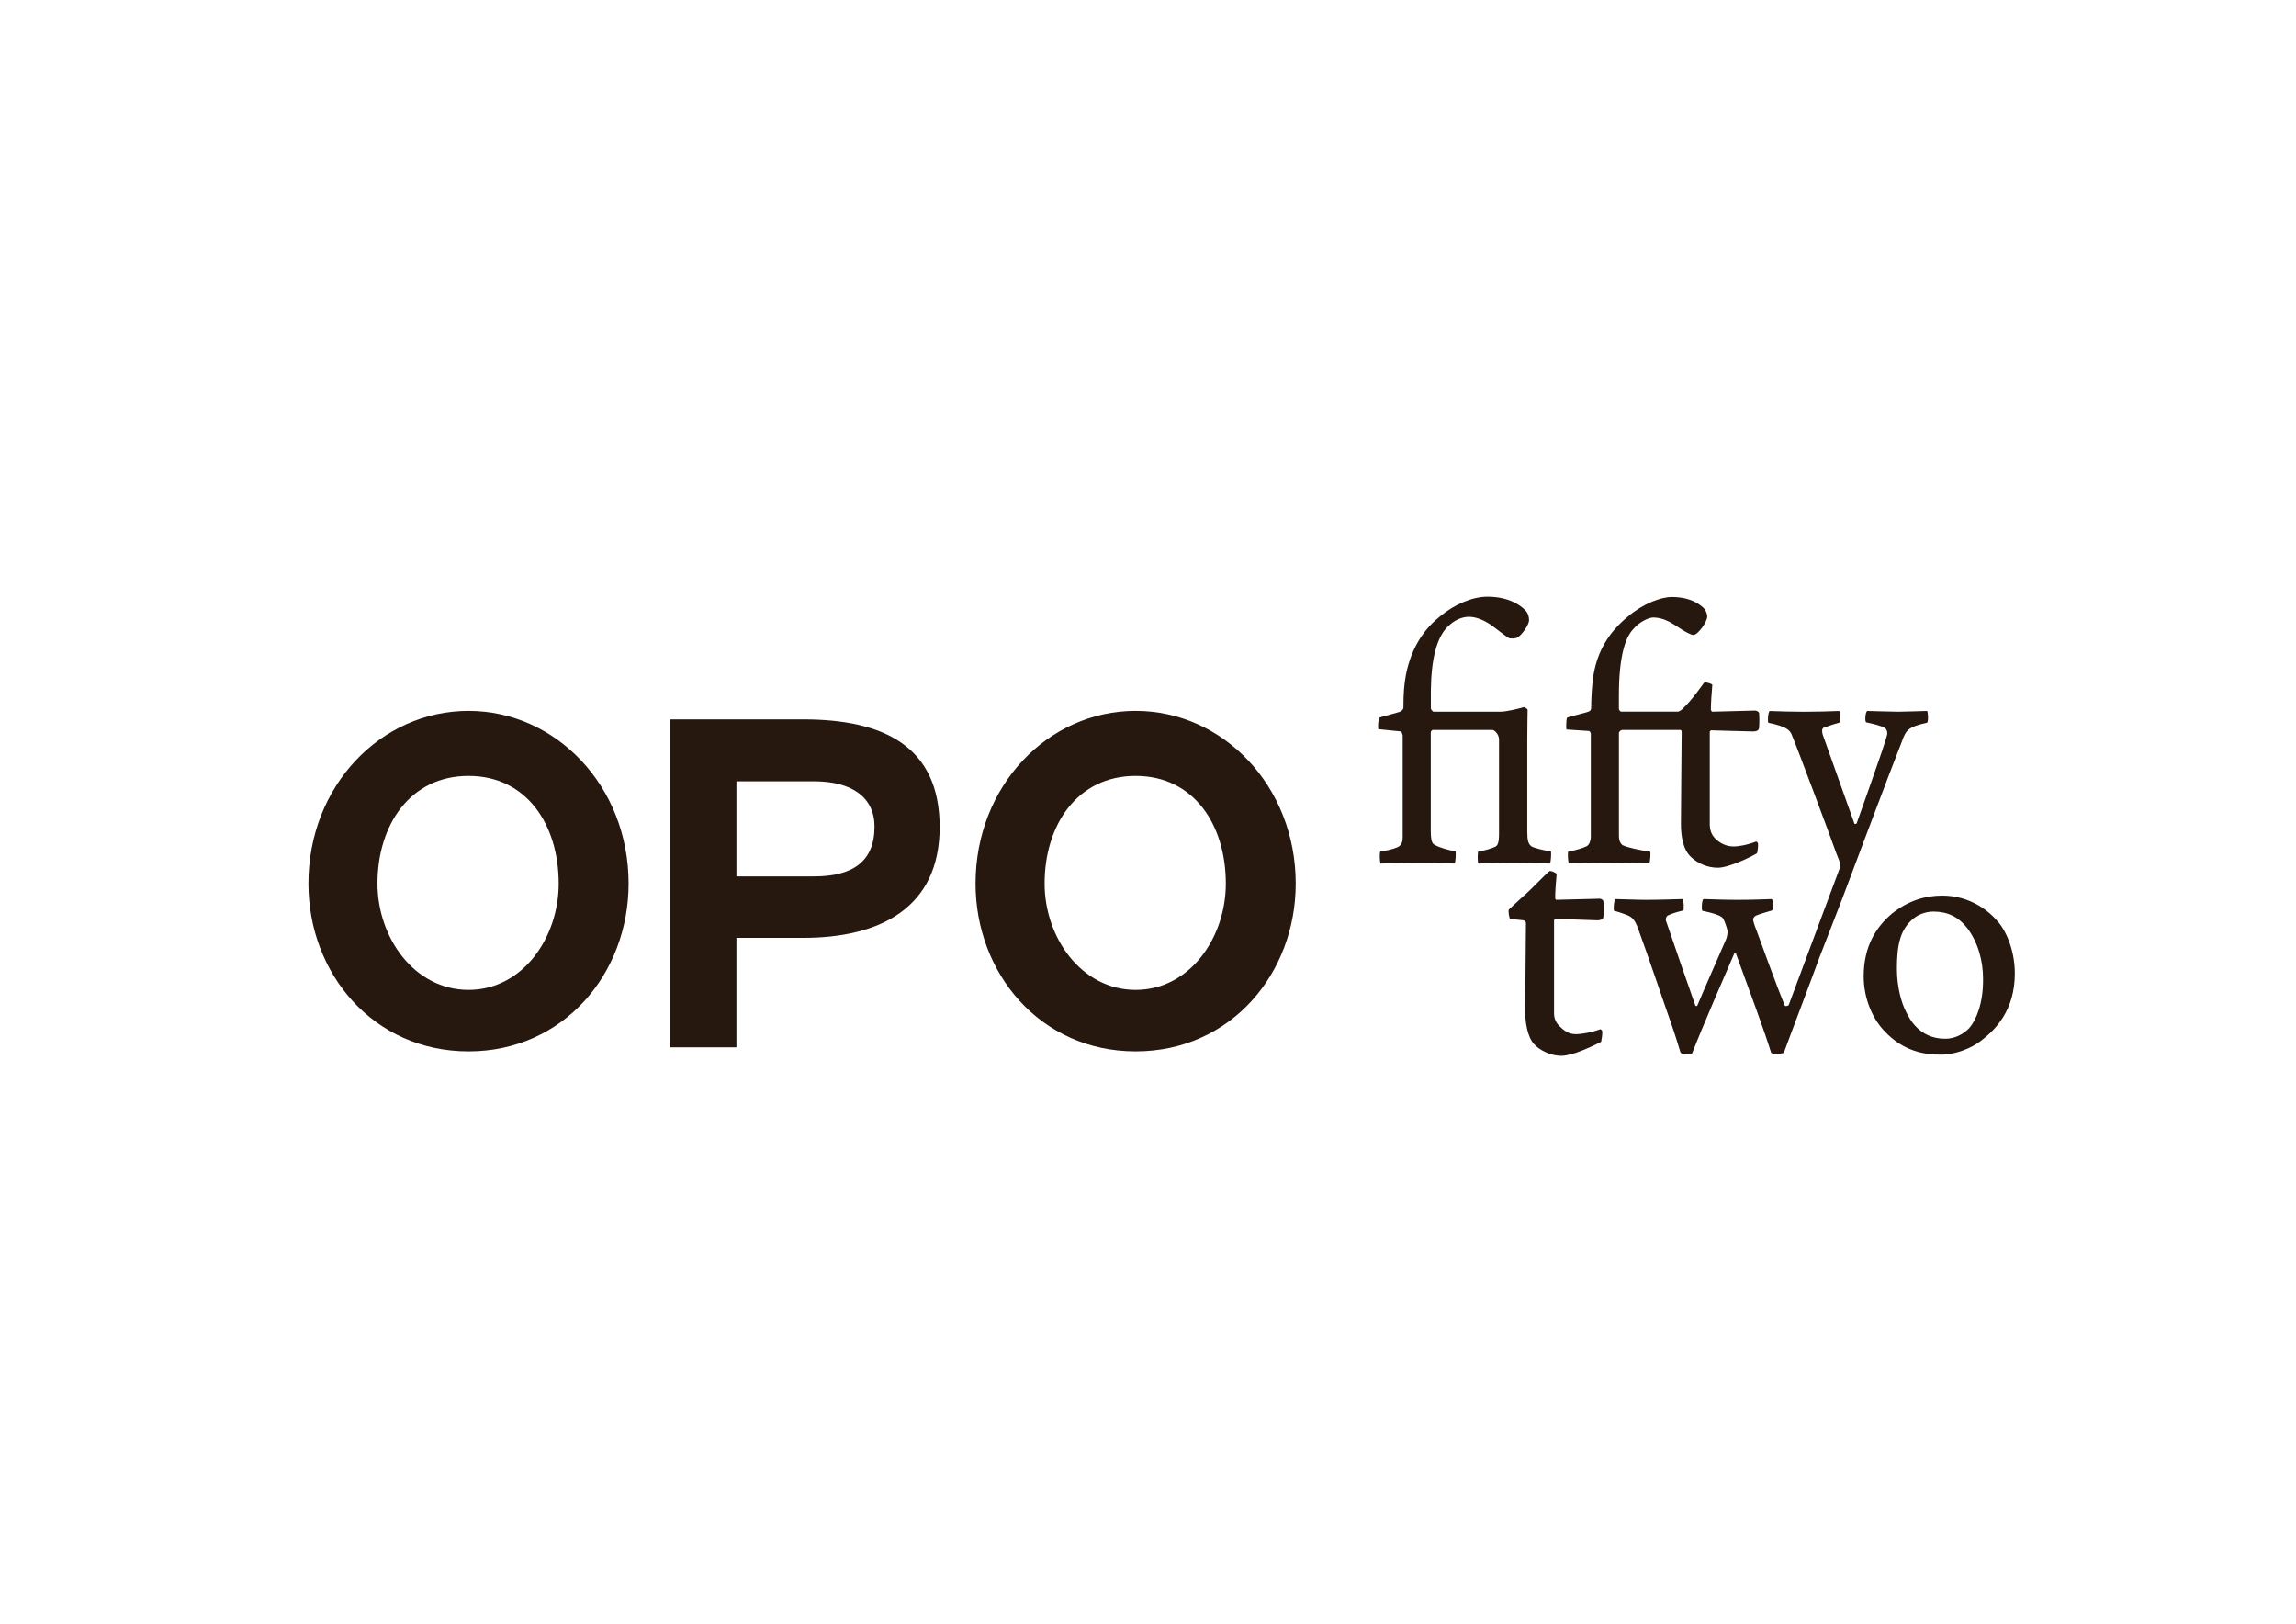
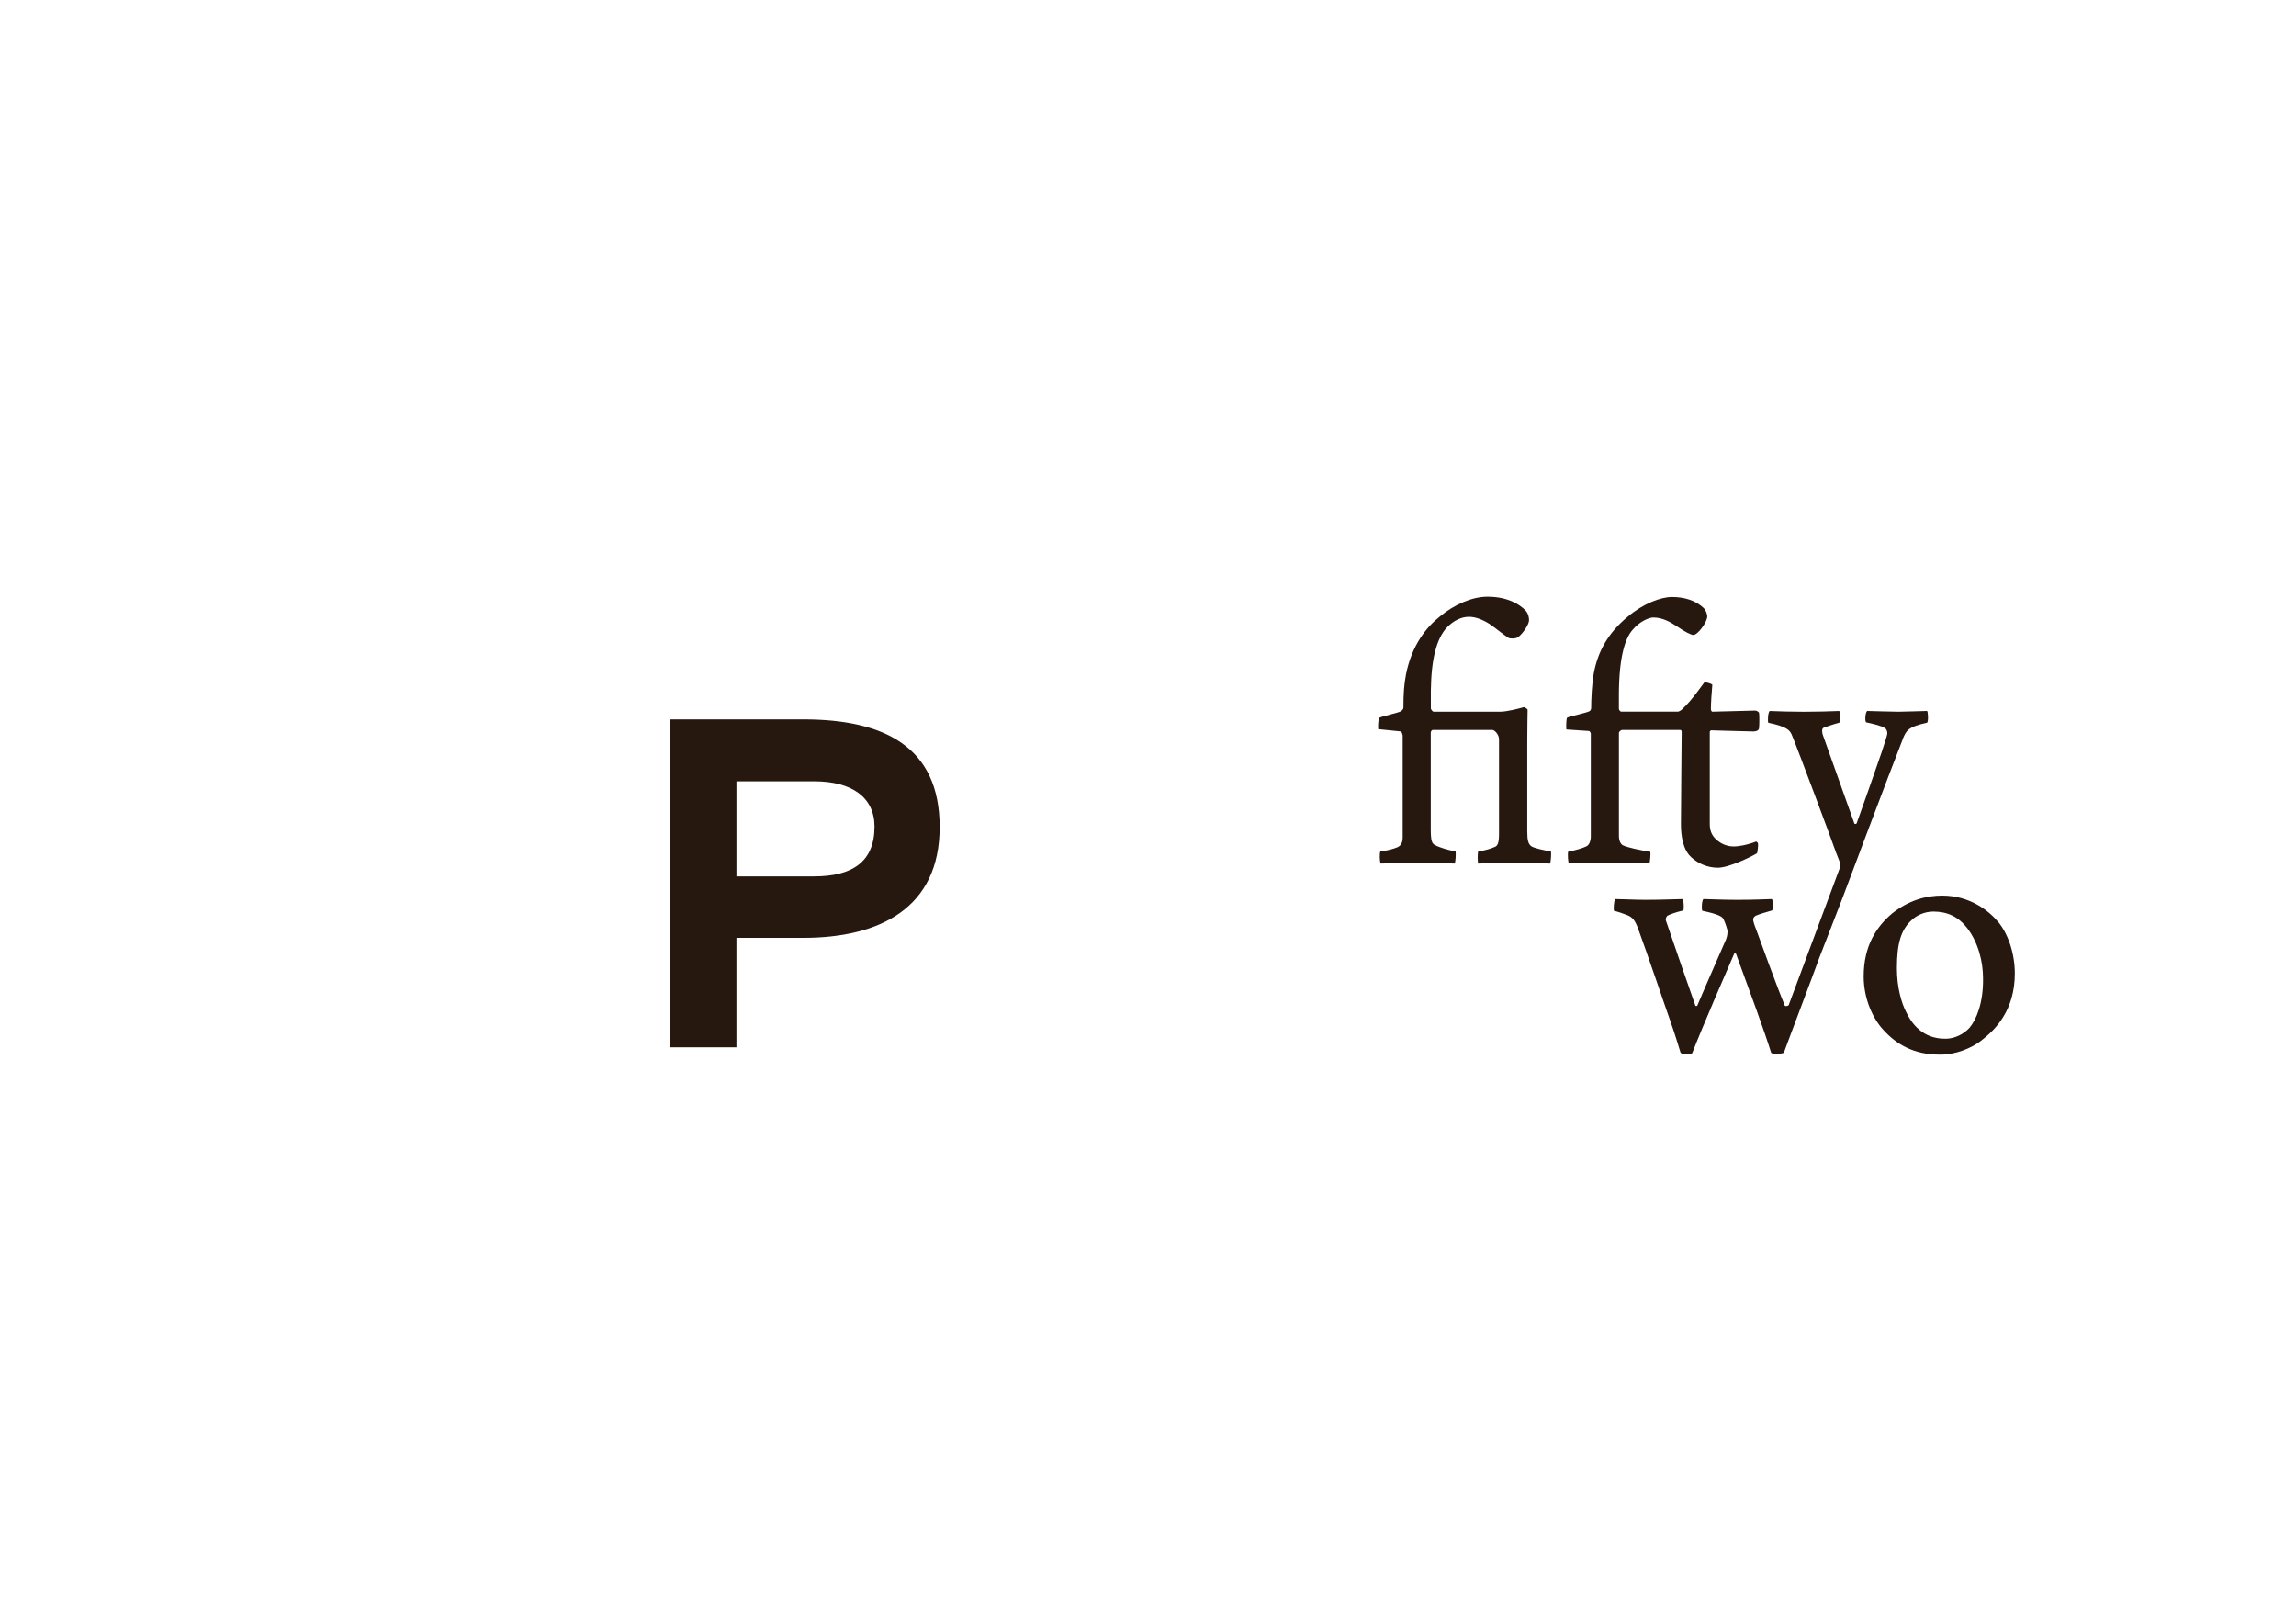
<svg xmlns="http://www.w3.org/2000/svg" viewBox="0 0 841.89 595.28" data-name="Layer 1" id="Layer_1">
  <defs>
    <style>
      .cls-1 {
        fill: #26170f;
      }
    </style>
  </defs>
-   <path d="M171.79,260.62c-32.12,0-58.7,27.46-58.7,63.32,0,32.89,23.73,61.51,58.7,61.51s58.7-28.62,58.7-61.51c0-35.85-26.74-63.32-58.7-63.32ZM171.79,362.91c-19.93,0-33.38-19.24-33.38-38.98,0-21.54,12.02-39.47,33.38-39.47s33.07,17.93,33.07,39.47c0,19.73-13.13,38.98-33.07,38.98Z" class="cls-1" />
  <path d="M294.56,263.74h-48.89v120.22h24.36v-40.13h24.52c28.16,0,50-11.02,50-40.62s-20.57-39.47-50-39.47ZM298.51,321.3h-28.48v-34.86h28.48c13.92,0,22.15,5.92,22.15,16.61,0,12.99-8.23,18.25-22.15,18.25Z" class="cls-1" />
-   <path d="M416.41,260.62c-32.12,0-58.7,27.46-58.7,63.32,0,32.89,23.73,61.51,58.7,61.51s58.7-28.62,58.7-61.51c0-35.85-26.74-63.32-58.7-63.32ZM416.41,362.91c-19.93,0-33.38-19.24-33.38-38.98,0-21.54,12.02-39.47,33.38-39.47s33.07,17.93,33.07,39.47c0,19.73-13.13,38.98-33.07,38.98Z" class="cls-1" />
  <path d="M568.31,316.6c.4-.42.53-3.76.4-4.46-2.95-.42-6.15-1.26-7.1-1.81-1.2-.84-1.6-2.09-1.6-5.57v-32.98c0-5.15.13-11.13.13-11.56,0-.28-1.07-.97-1.34-.97-2,.56-6.29,1.67-8.7,1.67h-24.5c-.13,0-.94-.7-.94-1.25v-6.4c.14-11.83,2.14-19.21,5.89-23.24,2.54-2.65,5.49-3.9,8.04-3.9s5.22,1.11,7.62,2.65c2.28,1.53,4.69,3.62,6.83,5.01.53.41,2.67.41,3.48-.14,1.74-1.11,4.15-4.73,4.15-6.27,0-.7-.14-2.36-1.34-3.62-2.14-2.22-6.56-5.01-13.93-5.01-5.48,0-12.05,2.78-17.4,7.24-5.09,4.03-10.32,10.57-12.46,21.28-.67,3.62-.94,6.69-.94,12.25,0,.41-.53.97-.94,1.25-.53.41-6.7,1.81-7.9,2.36-.4.29-.53,3.62-.4,4.18,1.07.14,5.62.55,8.3.84.27,0,.67,1.25.67,1.53v37.3c0,1.12-.14,2.78-1.87,3.62-1.61.7-4.56,1.4-6.29,1.53-.4.55-.27,4.17.14,4.46.8,0,8.17-.28,13.38-.28,6.96,0,12.45.28,13.65.28.4-.15.54-3.9.4-4.46-2.67-.42-6.15-1.53-7.36-2.23-1.34-.55-1.75-1.53-1.75-6.12v-35.21c0-.55.54-.97.67-.97h21.95c.67,0,2.41,1.53,2.41,3.48v34.65c0,3.34-.53,4.32-1.47,4.73-1.2.56-3.75,1.4-6.15,1.67-.27.55-.27,3.9,0,4.46,1.34,0,6.69-.28,12.85-.28,6.83,0,12.71.28,13.38.28Z" class="cls-1" />
  <path d="M605.13,312.28c-3.62-.56-8.3-1.53-10.04-2.37-.81-.41-1.47-1.66-1.47-3.47v-37.72c0-.55.8-1.11,1.2-1.11h21.28c.4,0,.53.42.53.7,0,1.39-.27,28.95-.27,33.81,0,4.18.67,9.46,3.89,12.25,2.41,2.23,5.89,3.76,9.64,3.76,4.01,0,12.05-3.9,14.32-5.28.28-.42.54-3.07.4-3.62,0-.28-.53-.7-.67-.7-3.61,1.39-6.83,1.81-8.17,1.81s-4.15-.28-6.69-2.78c-1.75-1.67-2.15-3.62-2.15-5.57v-33.68c0-.14.27-.56.54-.56.53,0,13.79.42,15.4.42,1.2,0,2.14-.42,2.14-1.4.13-1.25.13-4.59,0-5.42-.14-.42-.94-.84-1.47-.84-1.21,0-15,.41-15.67.41-.27,0-.53-.56-.53-.84,0-2.22.27-6.26.53-9.05-.4-.41-2.14-.97-2.94-.83-.67.83-4.56,6.54-7.76,9.46-.28.41-1.34,1.25-2.01,1.25h-20.75c-.27,0-.8-.7-.8-.97v-5.01c0-14.75,2.54-21.29,5.08-24.08,2.54-3.06,6.03-4.46,7.5-4.46,3.48,0,6.29,1.67,8.84,3.34,2.81,1.95,5.09,3.06,5.9,3.06,1.6,0,5.08-4.73,5.08-6.82,0-.56-.39-2.09-1.2-2.92-3.08-3.07-7.5-4.18-11.78-4.18-4.01,0-10.45,2.37-16.2,7.24-7.23,5.98-10.98,12.8-12.45,20.87-.67,3.62-.94,9.46-.94,12.67,0,.28-.27.84-.4.97-.94.7-7.36,1.95-8.43,2.5-.27.29-.4,3.07-.27,4.32l8.3.56c.28,0,.67.69.67.97v37.98c0,.84-.4,2.78-1.6,3.34-1.48.7-3.76,1.39-6.7,1.95-.27.97,0,4.17.27,4.32.8,0,8.17-.28,13.38-.28,6.96,0,14.86.28,16.07.28.4-.56.53-3.9.4-4.32Z" class="cls-1" />
-   <path d="M586.71,329.47c-1.2,0-15.79.41-16.06.41s-.4-.41-.4-.7c0-2.5.27-5.98.53-8.76-.39-.56-1.87-1.11-2.41-1.11-.67,0-6.7,6.68-10.04,9.46-2.41,2.22-4.28,3.9-5.09,4.73-.27.41.14,3.2.53,3.48.81,0,3.89.28,4.82.41.4,0,.94.7.94.84,0,1.4-.27,28.11-.27,32.98,0,3.48.8,8.91,3.22,11.56,2.14,2.36,6.15,4.31,10.04,4.31,2,0,4.68-.97,5.35-1.11,3.34-1.11,7.36-3.06,9.23-4.03.14-.56.54-3.07.4-3.9,0-.28-.53-.7-.67-.7-3.89,1.39-7.63,1.81-8.7,1.81-2.14,0-3.75-.42-6.29-2.92-1.61-1.53-2.01-3.34-2.01-4.59v-34.1c0-.28.27-.7.54-.7.53,0,13.79.56,15.4.56,1.07,0,2-.41,2.14-1.11.13-1.11.13-5.01,0-5.98-.14-.42-.94-.84-1.21-.84Z" class="cls-1" />
  <path d="M732.77,338.09c-3.48-4.18-10.44-9.75-20.61-9.75-5.89,0-12.18,1.67-18.35,6.54-5.75,4.88-10.44,11.83-10.44,23.1,0,8.35,3.47,15.59,7.23,19.62,4.69,5.15,10.98,9.05,20.61,9.05,5.62.14,11.78-2.37,15.26-5.15,5.09-3.89,12.32-10.99,12.32-24.63,0-7.65-2.67-14.75-6.03-18.79ZM722.2,376.78c-2.14,2.37-5.49,4.04-8.84,4.04-4.68,0-10.71-1.67-14.59-10.16-1.34-2.65-3.22-8.21-3.22-15.73,0-9.32,1.61-14.19,5.48-17.67,1.75-1.67,4.68-3.06,7.9-3.06,5.23,0,9.24,1.95,12.46,6.12,4.01,5.29,5.75,12.25,5.75,18.37.14,9.05-2.54,15.3-4.95,18.09Z" class="cls-1" />
  <path d="M697.63,271.09c1.34-3.21,1.87-4.59,8.98-6.13.53-.41.39-4.03,0-4.31-.81,0-8.3.28-10.58.28-2.54,0-10.44-.28-11.37-.28-.67.41-.94,3.62-.4,4.17,2.67.56,5.62,1.26,6.83,2.09.67.28.94,1.26.94,1.95,0,.56-.53,2.23-2,6.69-2.01,5.84-7.1,20.46-9.24,26.3-.14.28-.67.28-.81.14-1.06-2.78-9.64-27.27-11.64-32.7-.27-.97-.4-2.22.39-2.51,1.08-.41,3.48-1.25,5.62-1.81.67-.41.67-3.89,0-4.31-3.34.14-8.29.28-12.85.28-4.81,0-9.1-.14-12.58-.28-.66.41-.8,3.76-.53,4.31,6.82,1.4,7.9,2.78,8.57,4.32,2.14,5.01,14.99,39.52,16.33,43.41.53,1.4.8,2.09,1.2,3.07.31.86.39,1.39.33,1.9,0,0-17.28,46.38-18.95,50.82-.13.28-1.27.51-1.4.23-2.82-6.69-9.51-25.19-10.58-28.11-.53-1.26-1.07-2.93-1.07-3.62,0-.28.39-.97.94-1.26.8-.41,4.42-1.53,6.02-1.95.54-.55.4-3.9-.13-4.17-.94,0-5.62.28-12.59.28-5.62,0-11.11-.28-12.45-.28-.54.28-.81,3.62-.4,4.31,6.15,1.26,7.36,2.23,7.76,3.07.67,1.39,1.34,3.47,1.47,4.31,0,.56,0,1.67-.53,3.07-2.54,5.84-8.97,20.46-10.57,24.35-.14.14-.54.14-.67,0-.67-1.81-8.84-25.33-10.85-31.32-.13-.41.14-1.25.54-1.67.8-.41,2.81-1.25,5.89-1.95.27-.69.14-3.76-.27-4.17-1.61,0-7.37.28-13.52.28-3.75,0-9.1-.28-11.24-.28-.4.55-.67,3.76-.4,4.31,1.34.29,3.75,1.12,5.09,1.67,1.74.84,2.54,1.67,3.75,4.87,3.34,9.05,10.57,30.48,11.65,33.4,2,5.7,3.34,10.16,3.88,11.97.28.41.81.7,1.61.7.94,0,2.42-.14,2.68-.42,4.15-10.57,12.32-29.36,15.4-36.46.13-.14.53-.14.67,0,5.48,15.03,10.44,28.39,12.85,36.18.13.41.94.56,1.47.56.94,0,2.81-.15,3.22-.42,1.33-3.48,3.21-8.76,5.62-15.03,2.78-7.32,7.25-19.37,7.2-19.31,0,0,0,0,0,0l.04-.11s0,0,0,0c.01-.03.03-.07.04-.1,0,0,0,0,0,0l8.4-21.63s18-47.97,22.28-58.71Z" class="cls-1" />
</svg>